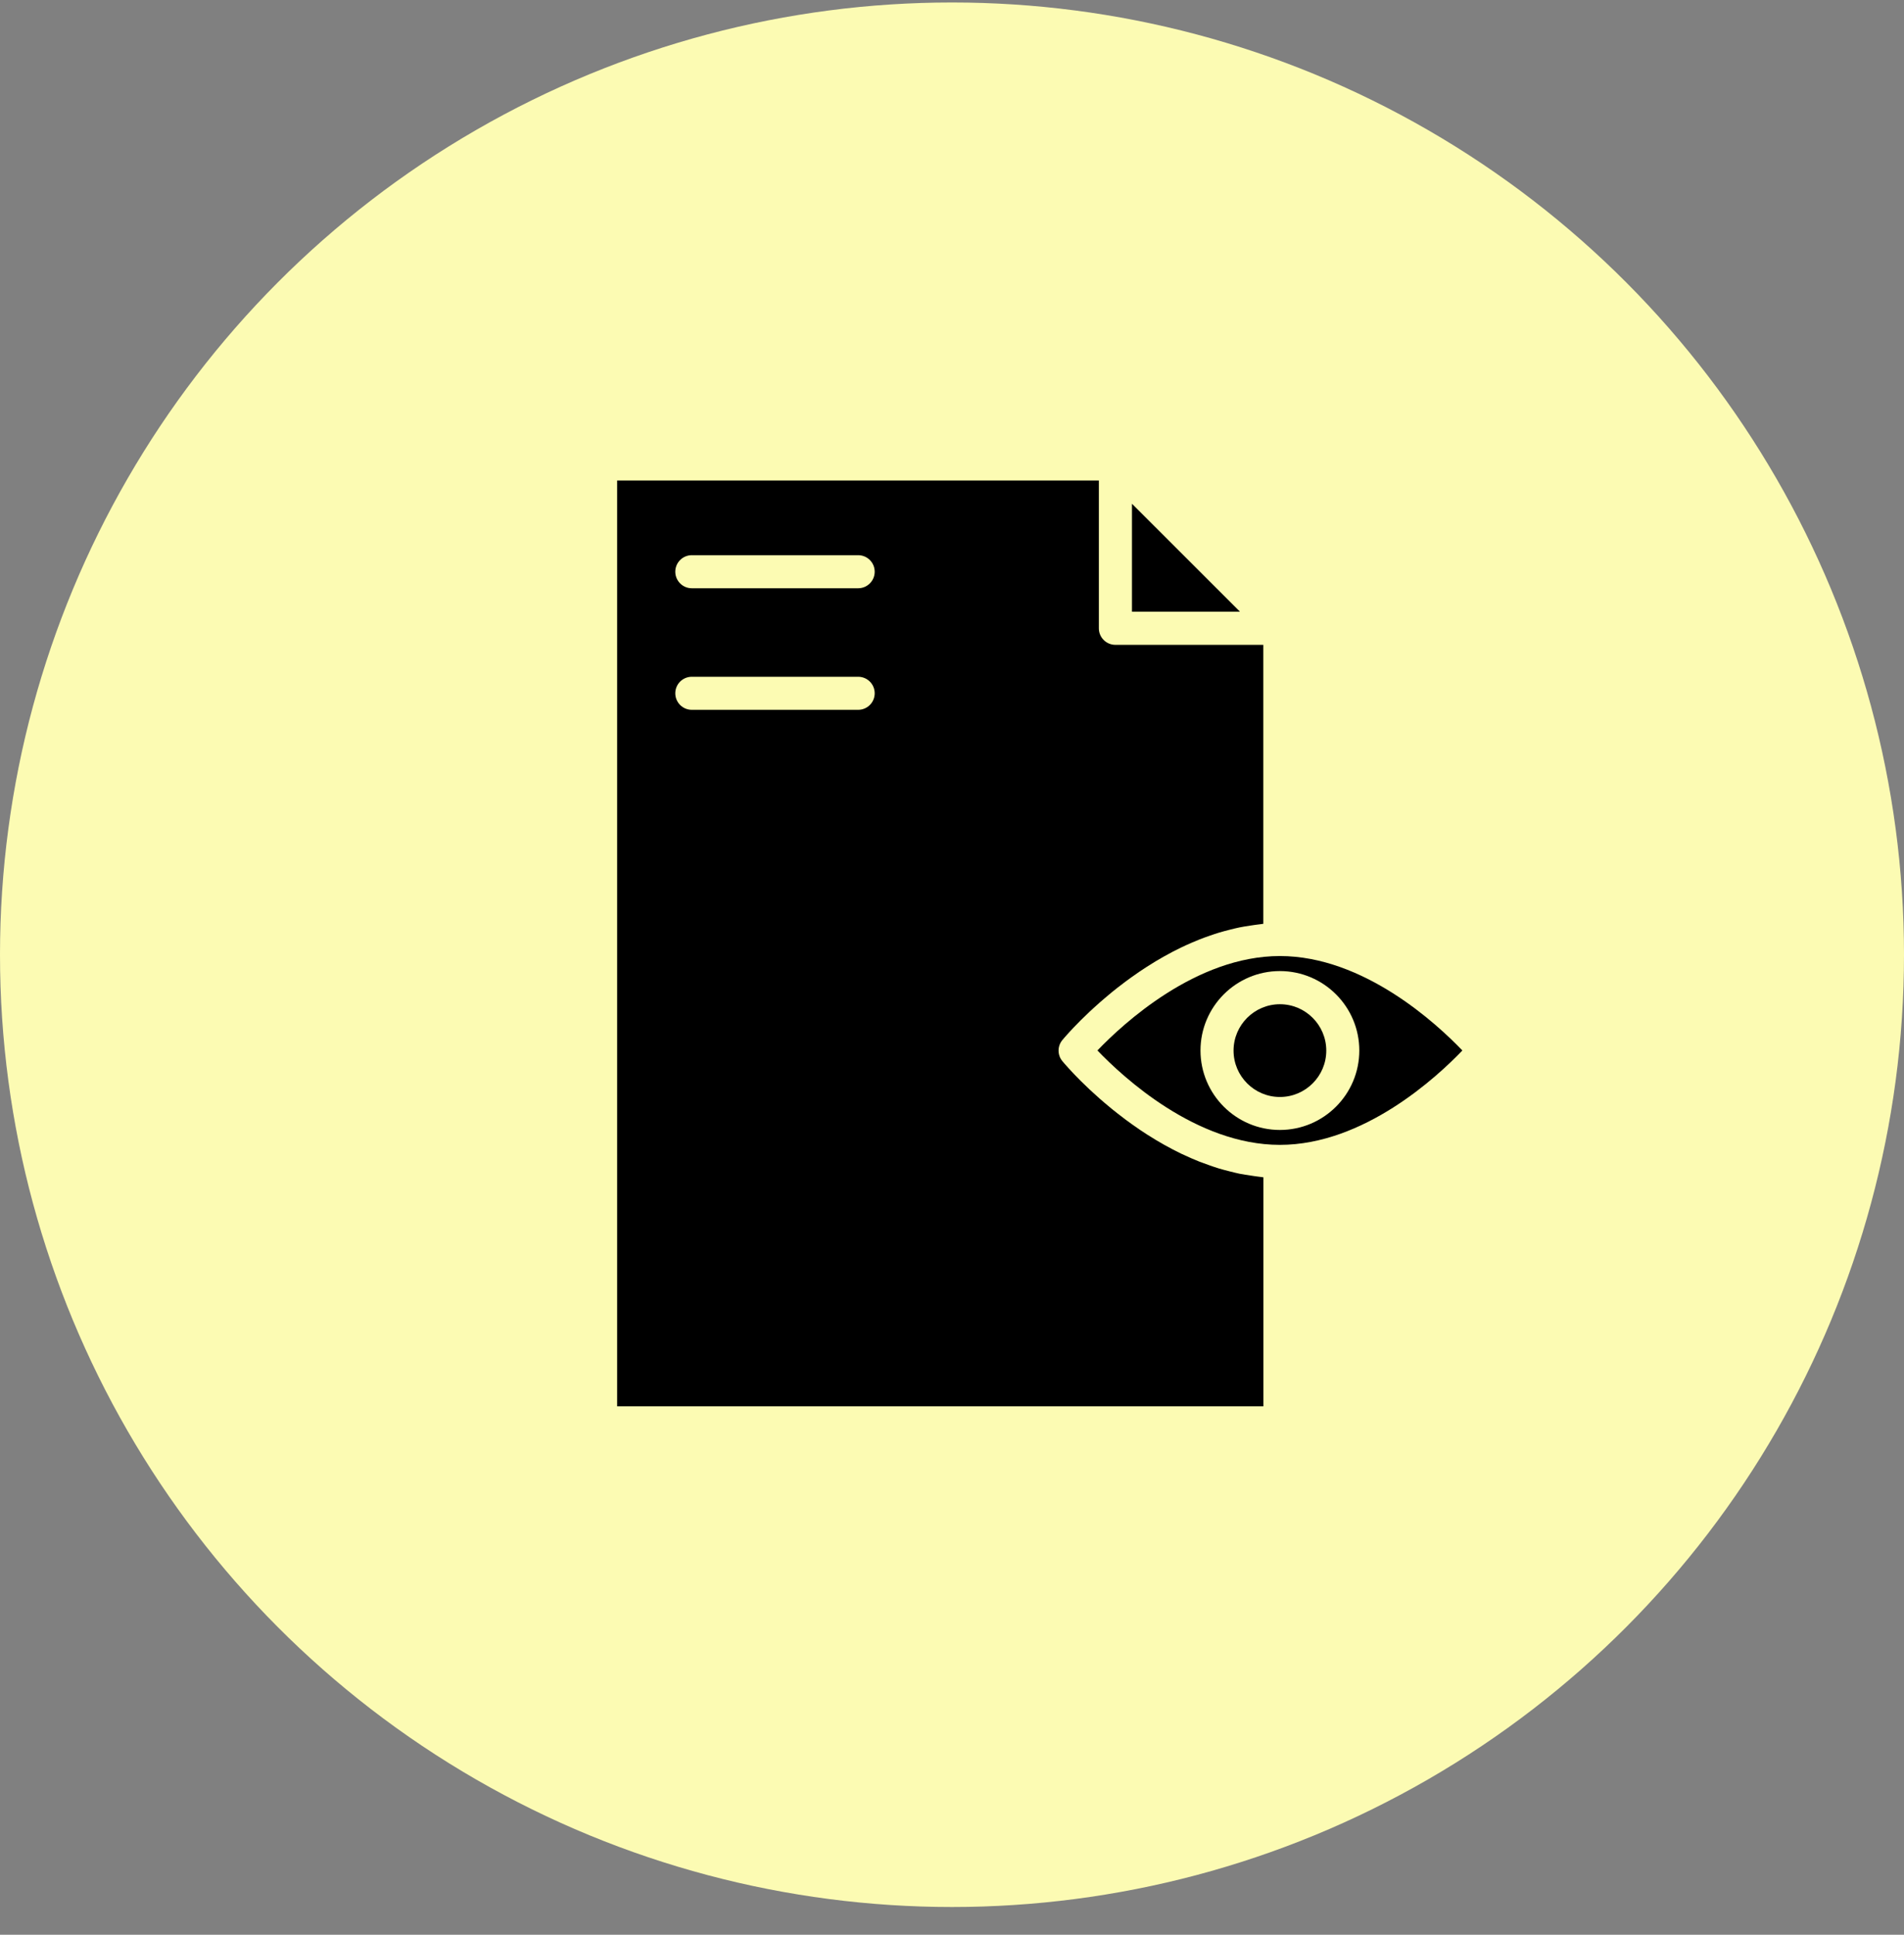
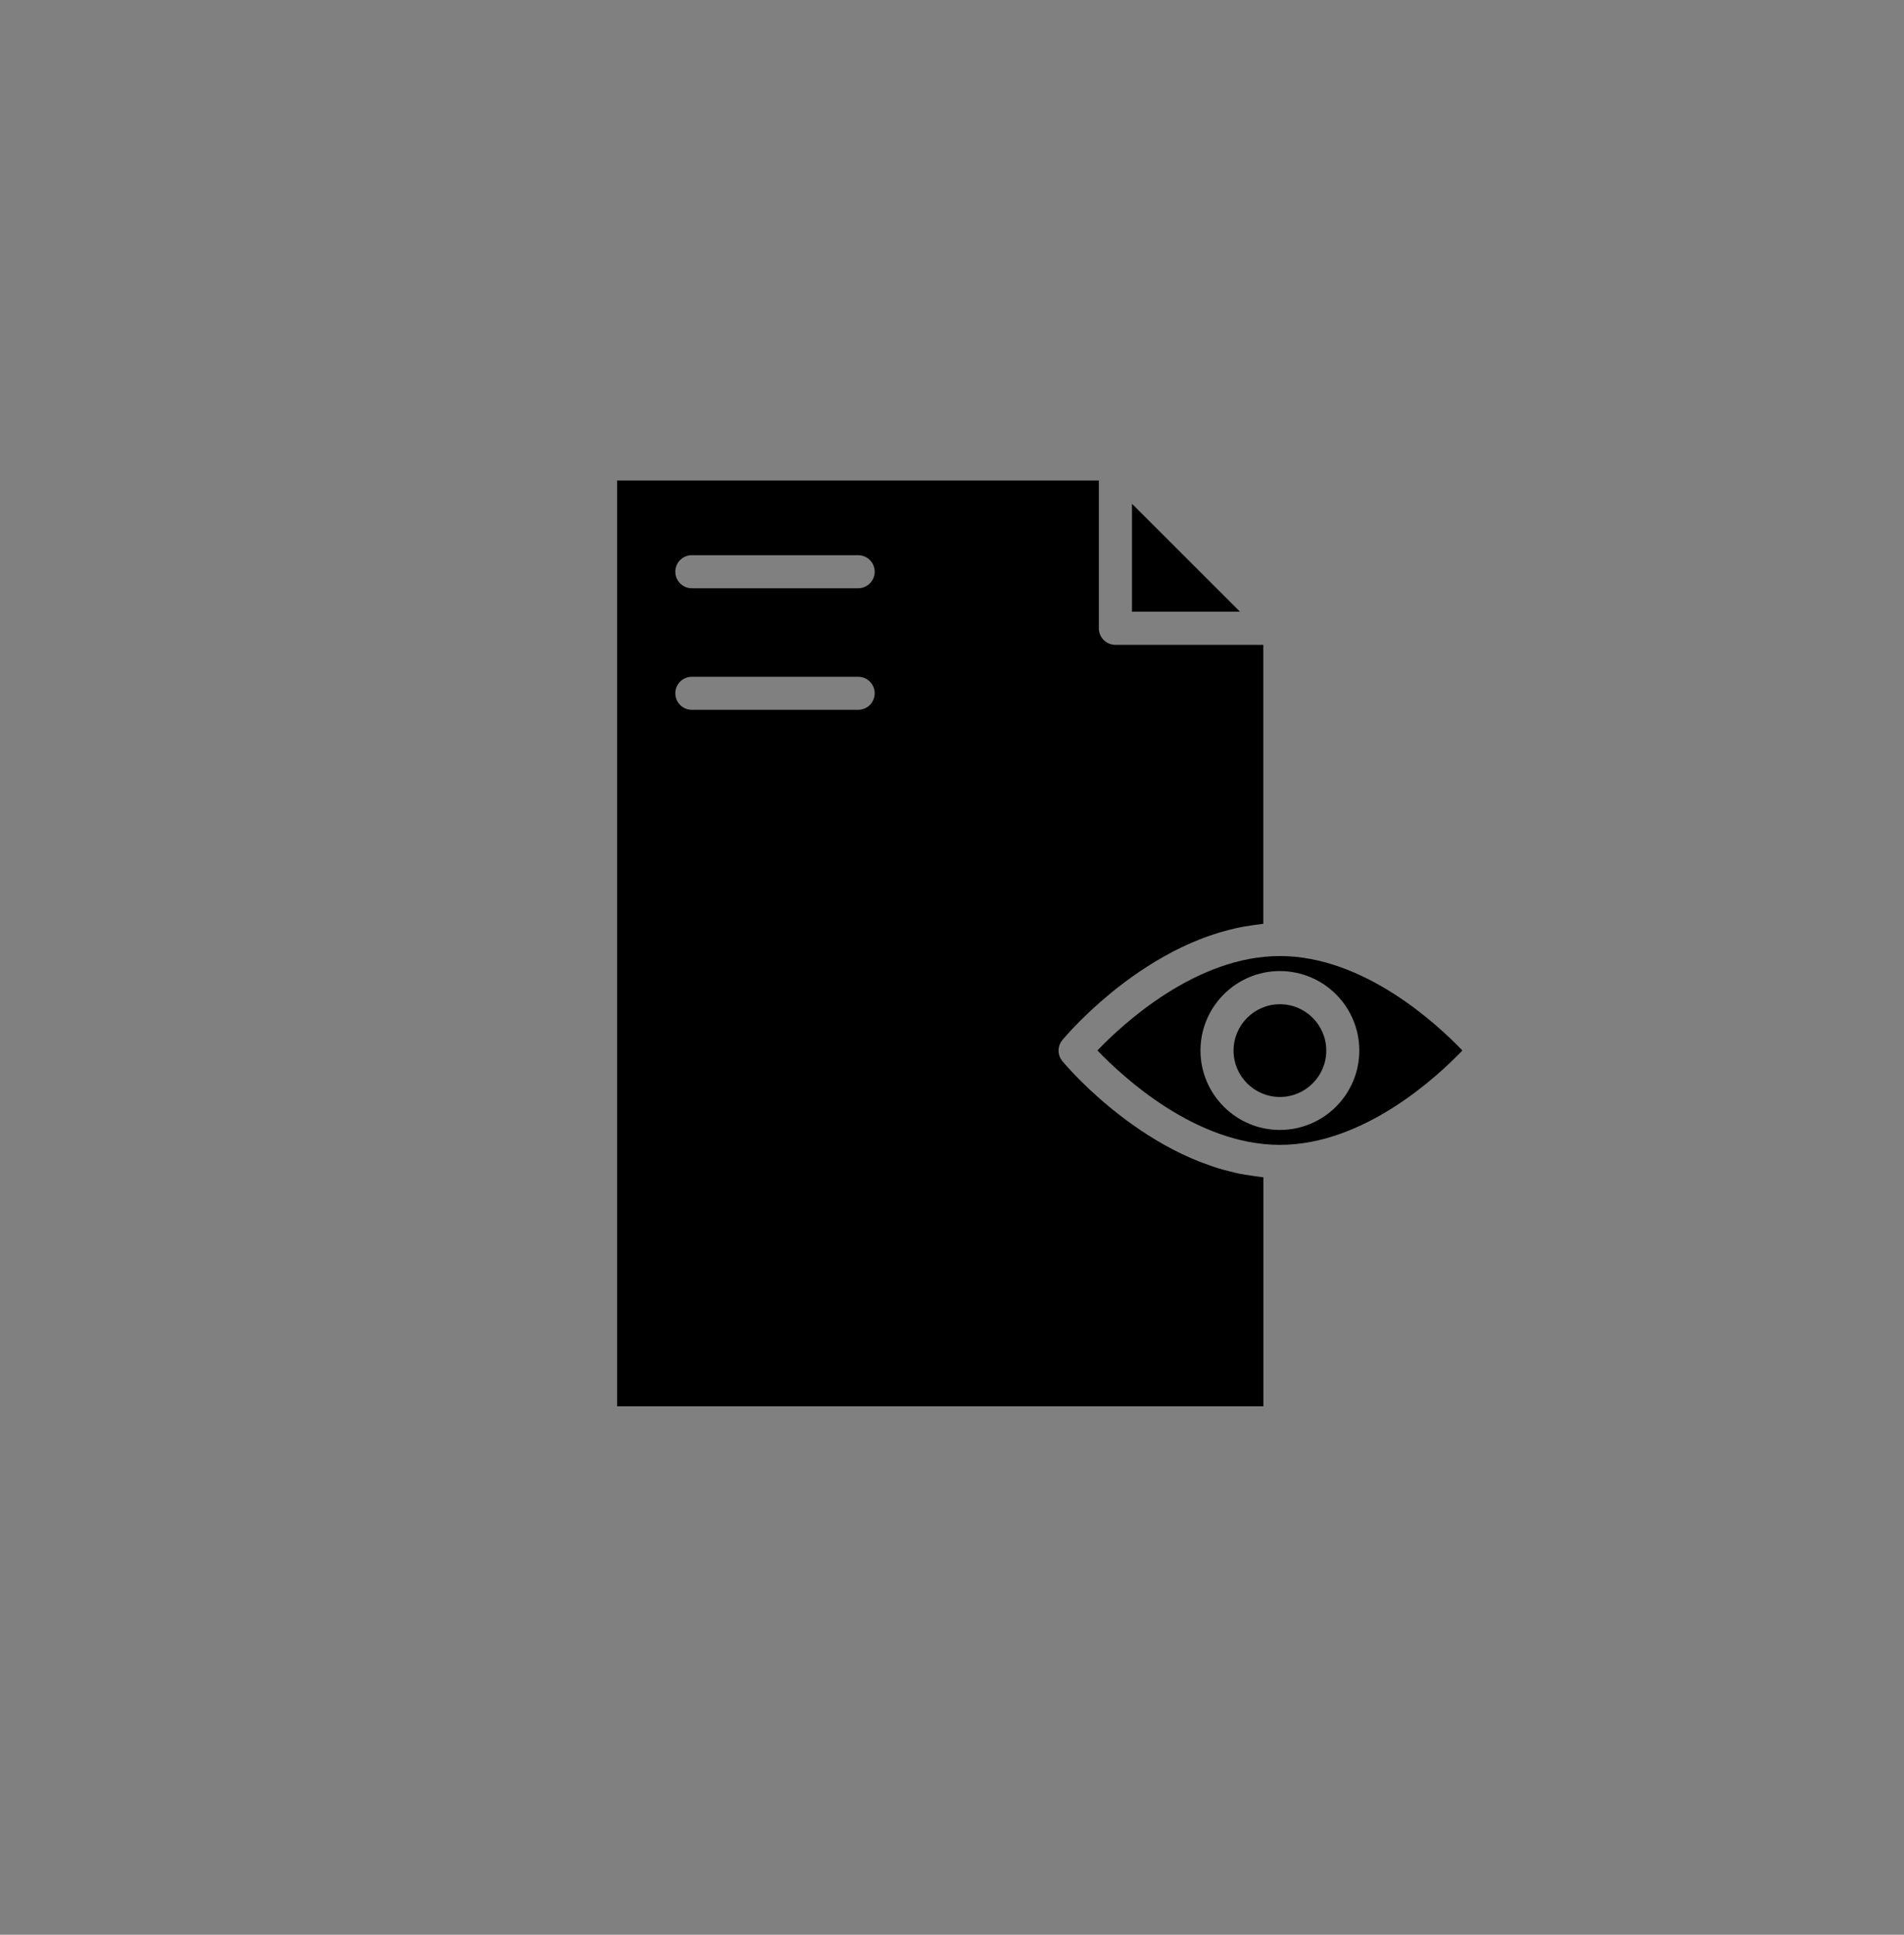
<svg xmlns="http://www.w3.org/2000/svg" width="63" height="64" viewBox="0 0 63 64" fill="none">
  <rect x="0" y="0" width="63" height="64" fill="#808080" stroke="none" />
-   <circle cx="31.5" cy="31.582" r="31.5" fill="#FCFBB3" />
  <path d="M42.35 33.219C41.505 33.219 40.816 33.907 40.816 34.753C40.816 35.599 41.504 36.287 42.35 36.287C43.196 36.287 43.884 35.599 43.884 34.753C43.884 33.907 43.196 33.219 42.35 33.219Z" fill="black" />
  <path d="M20.42 46.52H41.803V38.944C41.77 38.941 41.739 38.934 41.706 38.931C41.597 38.92 41.49 38.902 41.383 38.886C41.258 38.868 41.133 38.849 41.01 38.825C40.904 38.803 40.8 38.776 40.696 38.75C40.576 38.72 40.456 38.689 40.338 38.654C40.236 38.623 40.137 38.589 40.037 38.554C39.921 38.514 39.807 38.473 39.693 38.429C39.596 38.391 39.501 38.35 39.406 38.309C39.295 38.26 39.186 38.211 39.078 38.16C38.987 38.115 38.897 38.07 38.808 38.024C38.702 37.969 38.599 37.913 38.496 37.855C38.411 37.807 38.327 37.758 38.244 37.708C38.144 37.648 38.047 37.587 37.95 37.526C37.872 37.475 37.795 37.425 37.719 37.374C37.624 37.31 37.533 37.246 37.442 37.181C37.371 37.13 37.301 37.08 37.234 37.029C37.145 36.963 37.06 36.897 36.976 36.831C36.913 36.782 36.851 36.733 36.791 36.684C36.709 36.617 36.632 36.552 36.554 36.486C36.501 36.44 36.447 36.395 36.396 36.35C36.319 36.283 36.249 36.219 36.179 36.154C36.135 36.114 36.09 36.074 36.049 36.035C35.98 35.97 35.917 35.909 35.855 35.848C35.821 35.816 35.785 35.781 35.754 35.75C35.691 35.688 35.637 35.632 35.584 35.577C35.561 35.553 35.535 35.527 35.514 35.504C35.458 35.445 35.413 35.396 35.37 35.349C35.358 35.335 35.343 35.319 35.332 35.307C35.287 35.258 35.253 35.219 35.225 35.187C35.221 35.181 35.213 35.173 35.209 35.169C35.179 35.135 35.16 35.111 35.152 35.101C34.984 34.899 34.984 34.606 35.152 34.404C35.16 34.394 35.18 34.37 35.21 34.336C35.212 34.333 35.216 34.329 35.218 34.326C35.247 34.292 35.284 34.251 35.331 34.199C35.343 34.186 35.358 34.169 35.371 34.155C35.414 34.108 35.459 34.058 35.514 34.001C35.535 33.98 35.559 33.955 35.58 33.933C35.635 33.876 35.69 33.819 35.753 33.756C35.785 33.724 35.821 33.69 35.855 33.657C35.917 33.596 35.979 33.536 36.048 33.471C36.09 33.432 36.134 33.392 36.178 33.351C36.248 33.287 36.319 33.223 36.395 33.156C36.446 33.111 36.499 33.066 36.552 33.021C36.629 32.954 36.708 32.889 36.791 32.82C36.85 32.772 36.912 32.724 36.973 32.675C37.058 32.609 37.143 32.542 37.233 32.476C37.3 32.425 37.37 32.375 37.44 32.325C37.531 32.26 37.622 32.195 37.718 32.131C37.793 32.08 37.87 32.03 37.948 31.98C38.045 31.917 38.142 31.857 38.243 31.796C38.326 31.746 38.409 31.698 38.495 31.65C38.597 31.592 38.701 31.536 38.807 31.48C38.896 31.434 38.986 31.389 39.077 31.345C39.184 31.293 39.294 31.244 39.405 31.195C39.5 31.154 39.595 31.113 39.692 31.075C39.804 31.03 39.919 30.99 40.035 30.95C40.135 30.915 40.235 30.881 40.337 30.85C40.455 30.814 40.575 30.784 40.695 30.753C40.799 30.727 40.902 30.701 41.008 30.679C41.131 30.654 41.256 30.635 41.382 30.616C41.489 30.601 41.595 30.583 41.704 30.572C41.737 30.569 41.768 30.562 41.8 30.559V21.331H36.906C36.604 21.331 36.359 21.086 36.359 20.784V15.895H20.42V46.52ZM22.891 18.365H28.395C28.697 18.365 28.942 18.609 28.942 18.912C28.942 19.214 28.697 19.459 28.395 19.459H22.891C22.589 19.459 22.344 19.214 22.344 18.912C22.344 18.609 22.589 18.365 22.891 18.365ZM22.891 22.387H28.395C28.697 22.387 28.942 22.631 28.942 22.933C28.942 23.236 28.697 23.48 28.395 23.48H22.891C22.589 23.48 22.344 23.236 22.344 22.933C22.344 22.631 22.589 22.387 22.891 22.387Z" fill="black" />
-   <path d="M37.455 20.234H41.028L37.455 16.664V20.234Z" fill="black" />
+   <path d="M37.455 20.234H41.028L37.455 16.664V20.234" fill="black" />
  <path d="M48.387 34.749C47.544 33.868 45.123 31.625 42.349 31.625C39.576 31.625 37.156 33.868 36.312 34.748C37.156 35.629 39.576 37.871 42.349 37.871C45.123 37.871 47.545 35.629 48.387 34.749ZM42.349 37.378C40.901 37.378 39.722 36.199 39.722 34.75C39.722 33.301 40.9 32.122 42.349 32.122C43.799 32.122 44.977 33.301 44.977 34.75C44.977 36.199 43.799 37.378 42.349 37.378Z" fill="black" />
</svg>